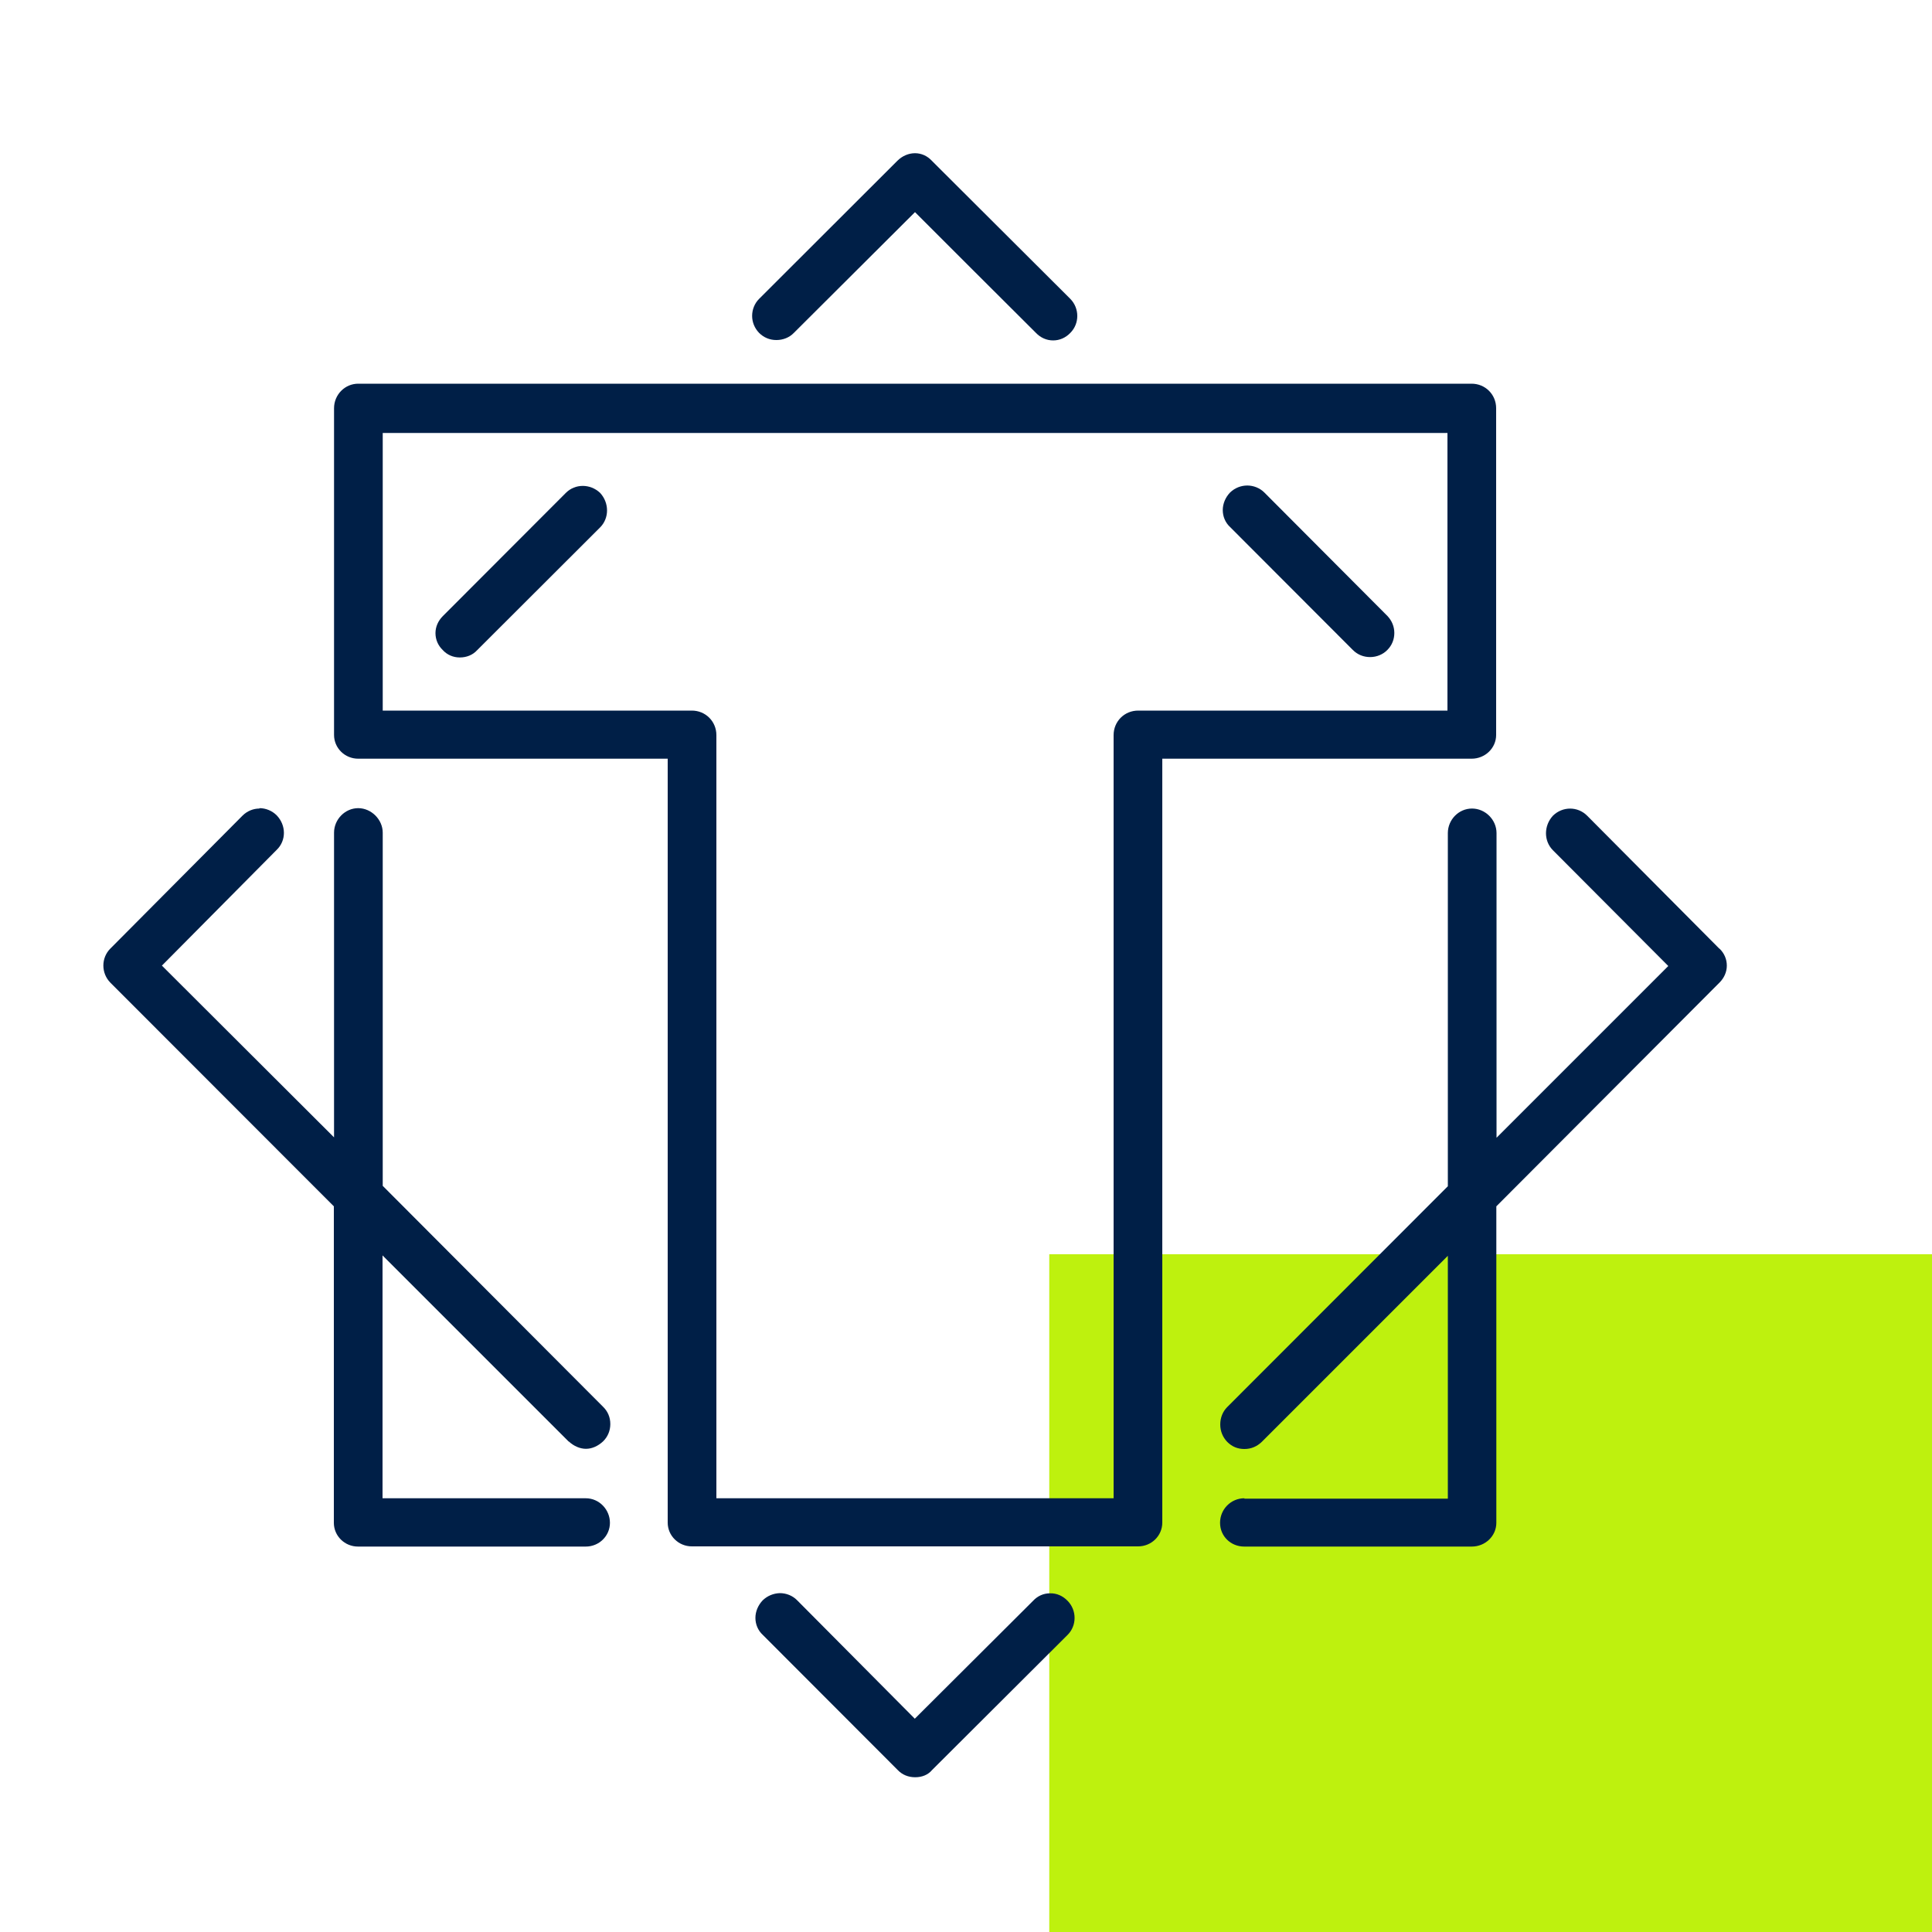
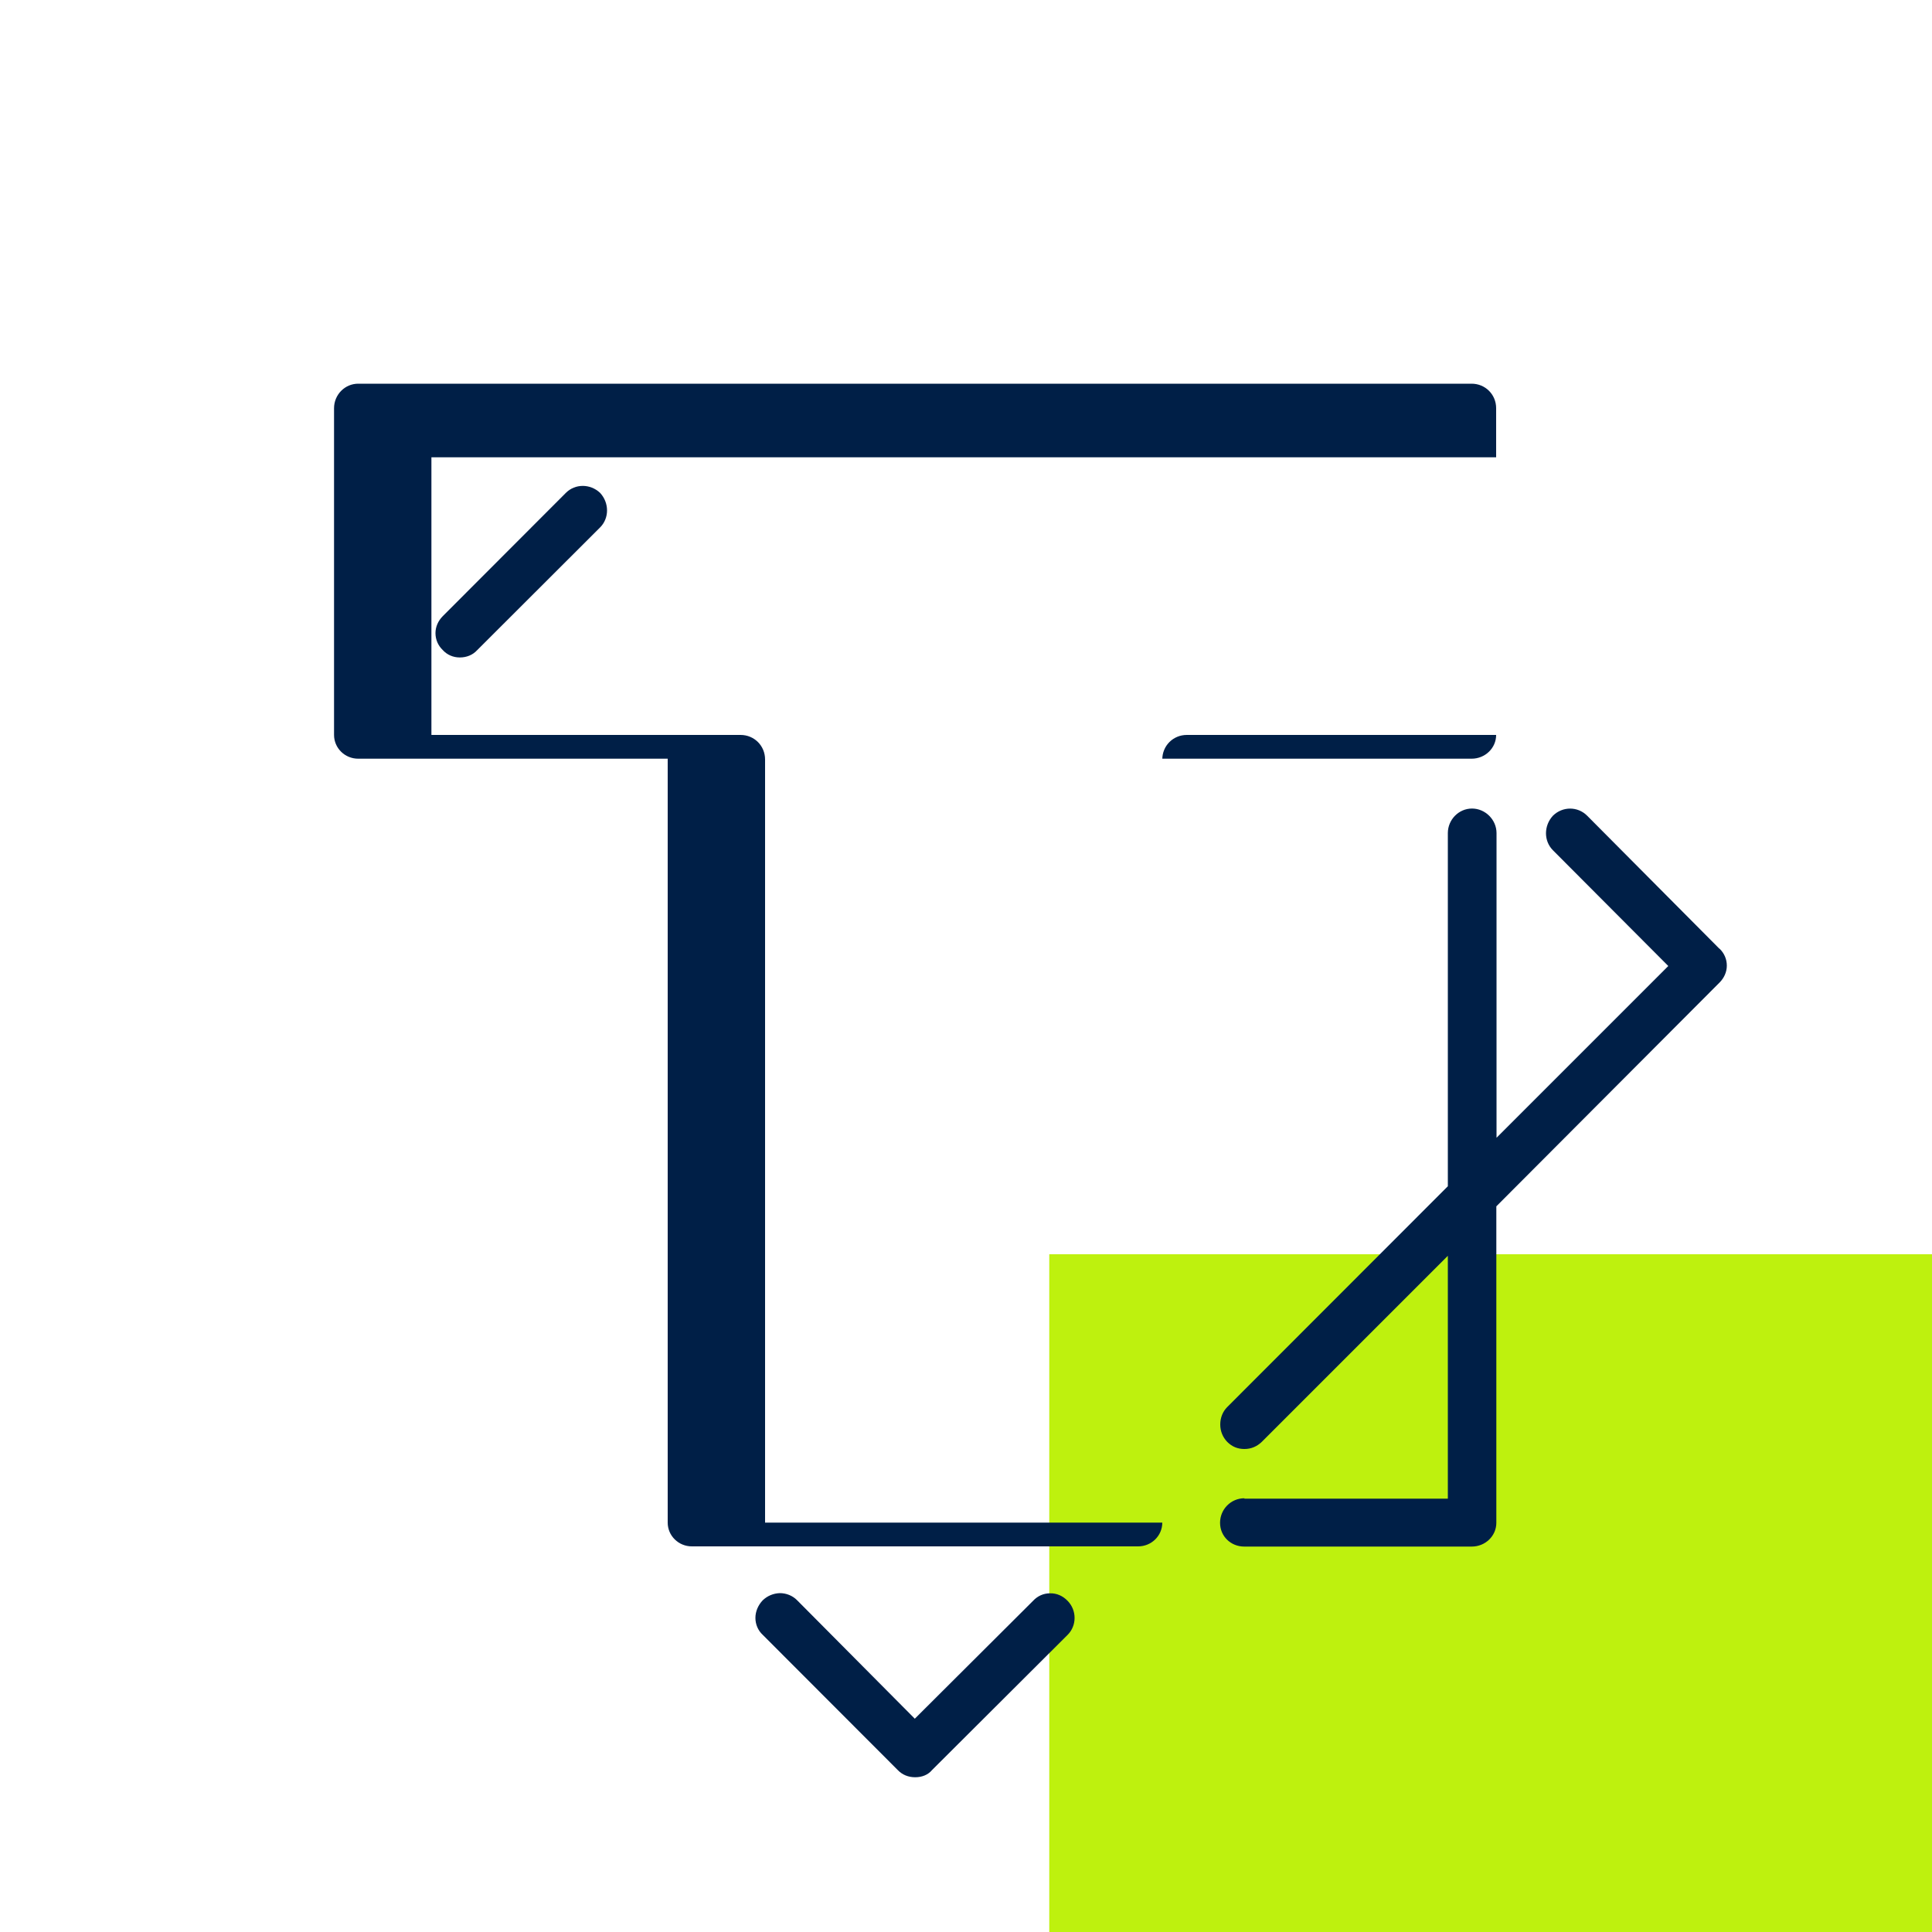
<svg xmlns="http://www.w3.org/2000/svg" id="Ebene_1" version="1.1" viewBox="0 0 1000 1000">
  <defs>
    <style>
      .st0 {
        fill: #bef10e;
      }

      .st1 {
        fill: #001f47;
      }
    </style>
  </defs>
  <g id="Grünes_Rechteck">
    <g id="Grünes_Rechteck1">
      <path class="st0" d="M1000,649.2h-456.9v350.8h456.9v-350.8Z" />
    </g>
  </g>
  <g>
-     <path class="st1" d="M401.9,176c3.4,0,6.7-1.3,9-3.7l62.7-62.5h0c0,.1,62.6,62.5,62.6,62.5,2.4,2.5,5.5,3.9,8.9,3.9s6.5-1.4,8.9-3.9c4.8-4.8,4.8-12.7,0-17.6l-71.7-71.5c-2.3-2.5-5.4-3.9-8.7-3.9s-6.6,1.4-9.1,3.9l-71.6,71.5c-2.3,2.3-3.6,5.5-3.6,8.8s1.3,6.4,3.6,8.8c2.4,2.4,5.5,3.7,8.9,3.7Z" />
    <path class="st1" d="M238,340.3c3.5,0,6.7-1.3,8.9-3.7l63.7-63.6c4.8-4.8,4.8-12.7,0-17.9-5.1-4.8-12.9-4.8-17.7,0h0c0,0-63.7,63.8-63.7,63.8-2.4,2.4-3.8,5.5-3.8,8.8s1.3,6.4,3.8,8.8c2.2,2.4,5.3,3.8,8.8,3.8Z" />
-     <path class="st1" d="M294.4,746.1c2.6,2.4,5.8,3.8,8.9,3.8s6.2-1.4,8.8-3.8c2.4-2.3,3.8-5.5,3.8-9s-1.3-6.6-3.8-9l-114-114.3v-182.8c0-6.8-5.9-12.7-12.7-12.7s-12.5,5.8-12.5,12.7v157.7l-.3-.3-88.8-88.6h0c0,0,59.4-59.9,59.4-59.9,5-4.8,5-12.7,0-17.9-2.4-2.4-5.7-3.7-8.9-3.7v.2c-3.1,0-6.3,1.2-8.8,3.7l-68.4,68.8c-4.8,4.8-4.8,12.7,0,17.6l115.7,115.8v163.8c0,6.8,5.6,12.3,12.5,12.3h117.9c6.9,0,12.5-5.5,12.5-12.3s-5.5-12.7-12.5-12.7h-105.2v-125.7l96.3,96.3Z" />
    <path class="st1" d="M543.4,824.7c-3.3,0-6.4,1.4-8.7,3.9l-61.2,61h0c0,0-61-61.4-61-61.4-2.3-2.3-5.5-3.6-8.9-3.6h.1c-3.4.1-6.5,1.4-8.9,3.7-2.4,2.5-3.8,5.8-3.8,9.1s1.3,6.5,3.8,8.8l69.9,70c2.3,2.4,5.4,3.7,9,3.7s6.7-1.3,8.7-3.7l70.2-70c4.8-4.8,4.8-12.7,0-17.6-2.5-2.6-5.7-4-9.1-3.9Z" />
    <path class="st1" d="M889.9,491l-68.4-68.8c-4.9-4.9-12.7-4.9-17.7,0-4.8,5.2-4.8,13.1,0,17.9l59.7,59.9h0c0,0-88.9,88.9-88.9,88.9v-157.7c0-6.9-5.8-12.7-12.7-12.7s-12.5,5.8-12.5,12.7v182.8l-114.2,114.3c-2.3,2.3-3.6,5.5-3.6,9s1.3,6.6,3.6,9c2.5,2.5,5.4,3.7,8.9,3.7s6.5-1.3,9-3.7l96.3-96.3v125.7h-105.3v-.2c-7,0-12.6,5.7-12.6,12.7s5.6,12.3,12.5,12.3h117.8c7,0,12.7-5.5,12.7-12.3v-163.8l115.5-115.8c2.4-2.4,3.8-5.5,3.8-8.8s-1.3-6.4-3.8-8.8Z" />
    <path class="st1" d="M645.5,251.3s0,0,0,0c0,0,0,0,0,0h-.1Z" />
-     <path class="st1" d="M700.2,336.4c2.5,2.5,5.6,3.7,9,3.7s6.7-1.4,8.9-3.7c2.4-2.4,3.6-5.5,3.6-8.8s-1.3-6.4-3.6-8.8l-63.7-63.9c-2.4-2.4-5.7-3.6-8.8-3.6-3.2,0-6.4,1.2-8.9,3.6-2.4,2.5-3.8,5.8-3.8,9.1s1.3,6.5,3.8,8.8l63.5,63.6Z" />
-     <path class="st1" d="M774.4,380.4v-169.1c0-7.1-5.6-12.7-12.7-12.7H185.4c-6.9,0-12.5,5.7-12.5,12.7v169.1c0,6.8,5.6,12.3,12.5,12.3h160.2v395.4c0,6.8,5.6,12.3,12.5,12.3h231c6.9,0,12.5-5.5,12.5-12.3v-395.4h160.1c7,0,12.7-5.5,12.7-12.3ZM749.2,367.8h-160.1c-7.1,0-12.7,5.6-12.7,12.7v395h-205.6v-395c0-7.1-5.6-12.7-12.7-12.7h-160v-143.7h551.1v143.7Z" />
+     <path class="st1" d="M774.4,380.4v-169.1c0-7.1-5.6-12.7-12.7-12.7H185.4c-6.9,0-12.5,5.7-12.5,12.7v169.1c0,6.8,5.6,12.3,12.5,12.3h160.2v395.4c0,6.8,5.6,12.3,12.5,12.3h231c6.9,0,12.5-5.5,12.5-12.3v-395.4h160.1c7,0,12.7-5.5,12.7-12.3Zh-160.1c-7.1,0-12.7,5.6-12.7,12.7v395h-205.6v-395c0-7.1-5.6-12.7-12.7-12.7h-160v-143.7h551.1v143.7Z" />
  </g>
</svg>